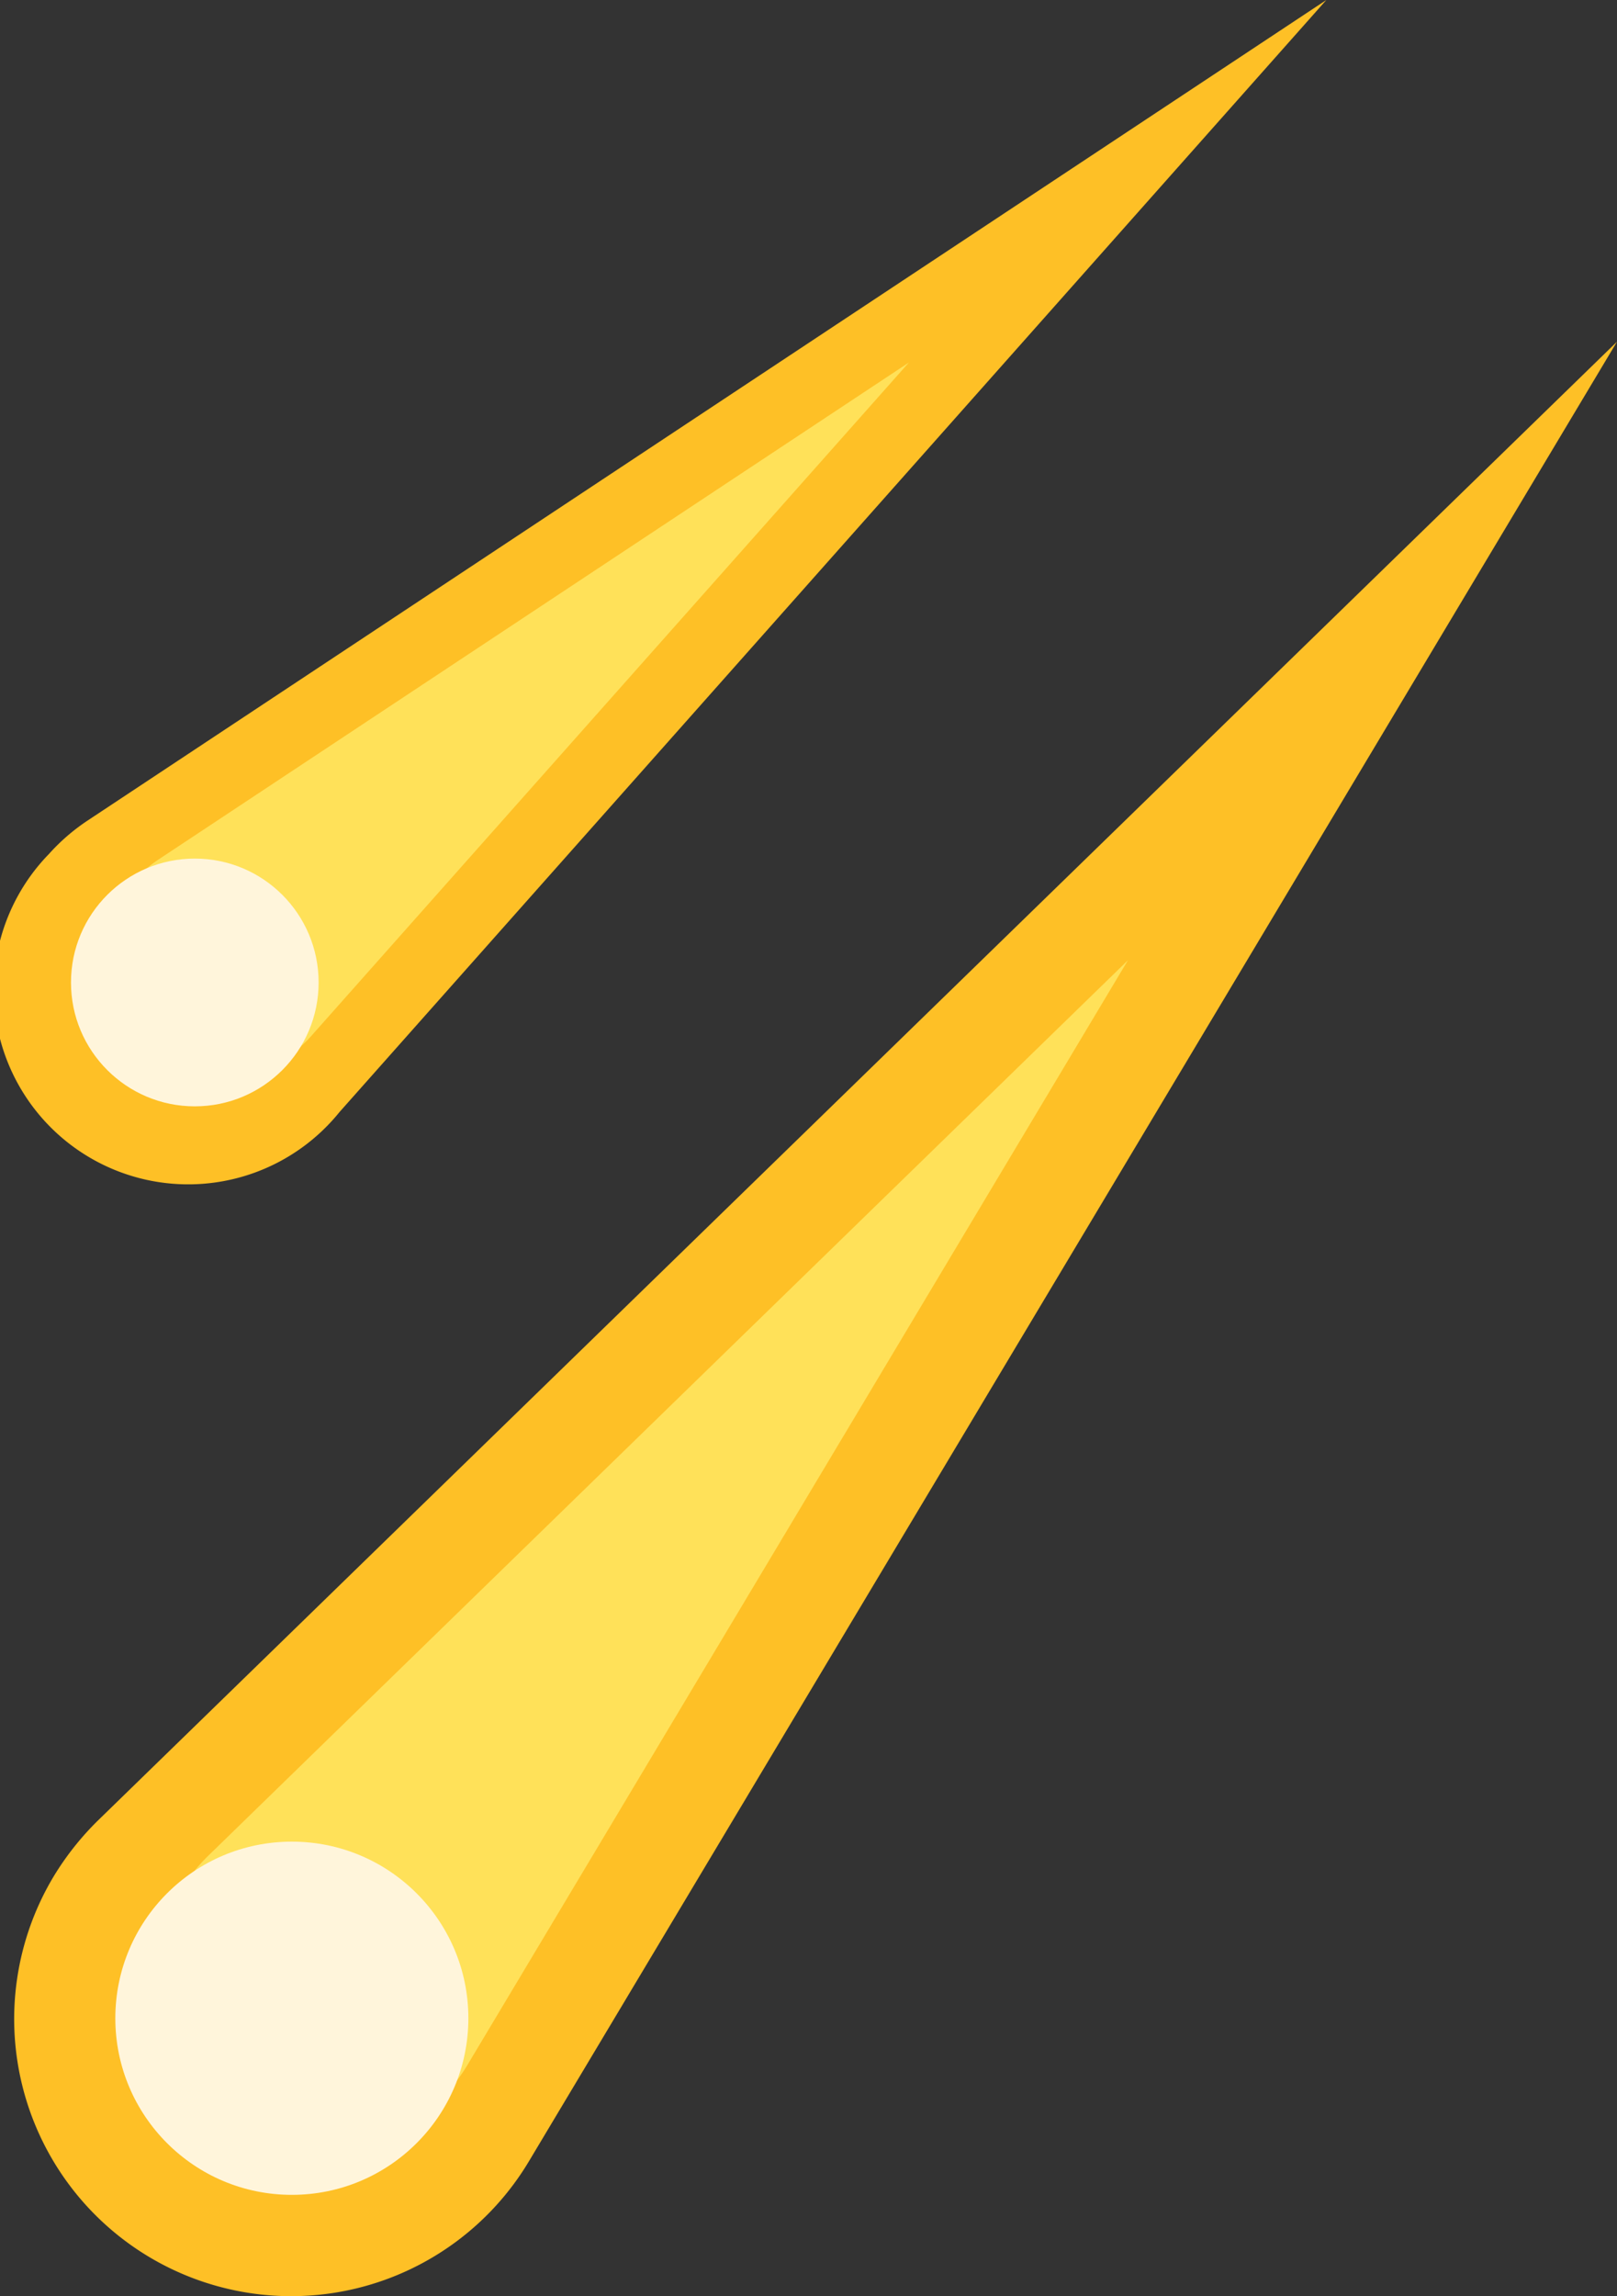
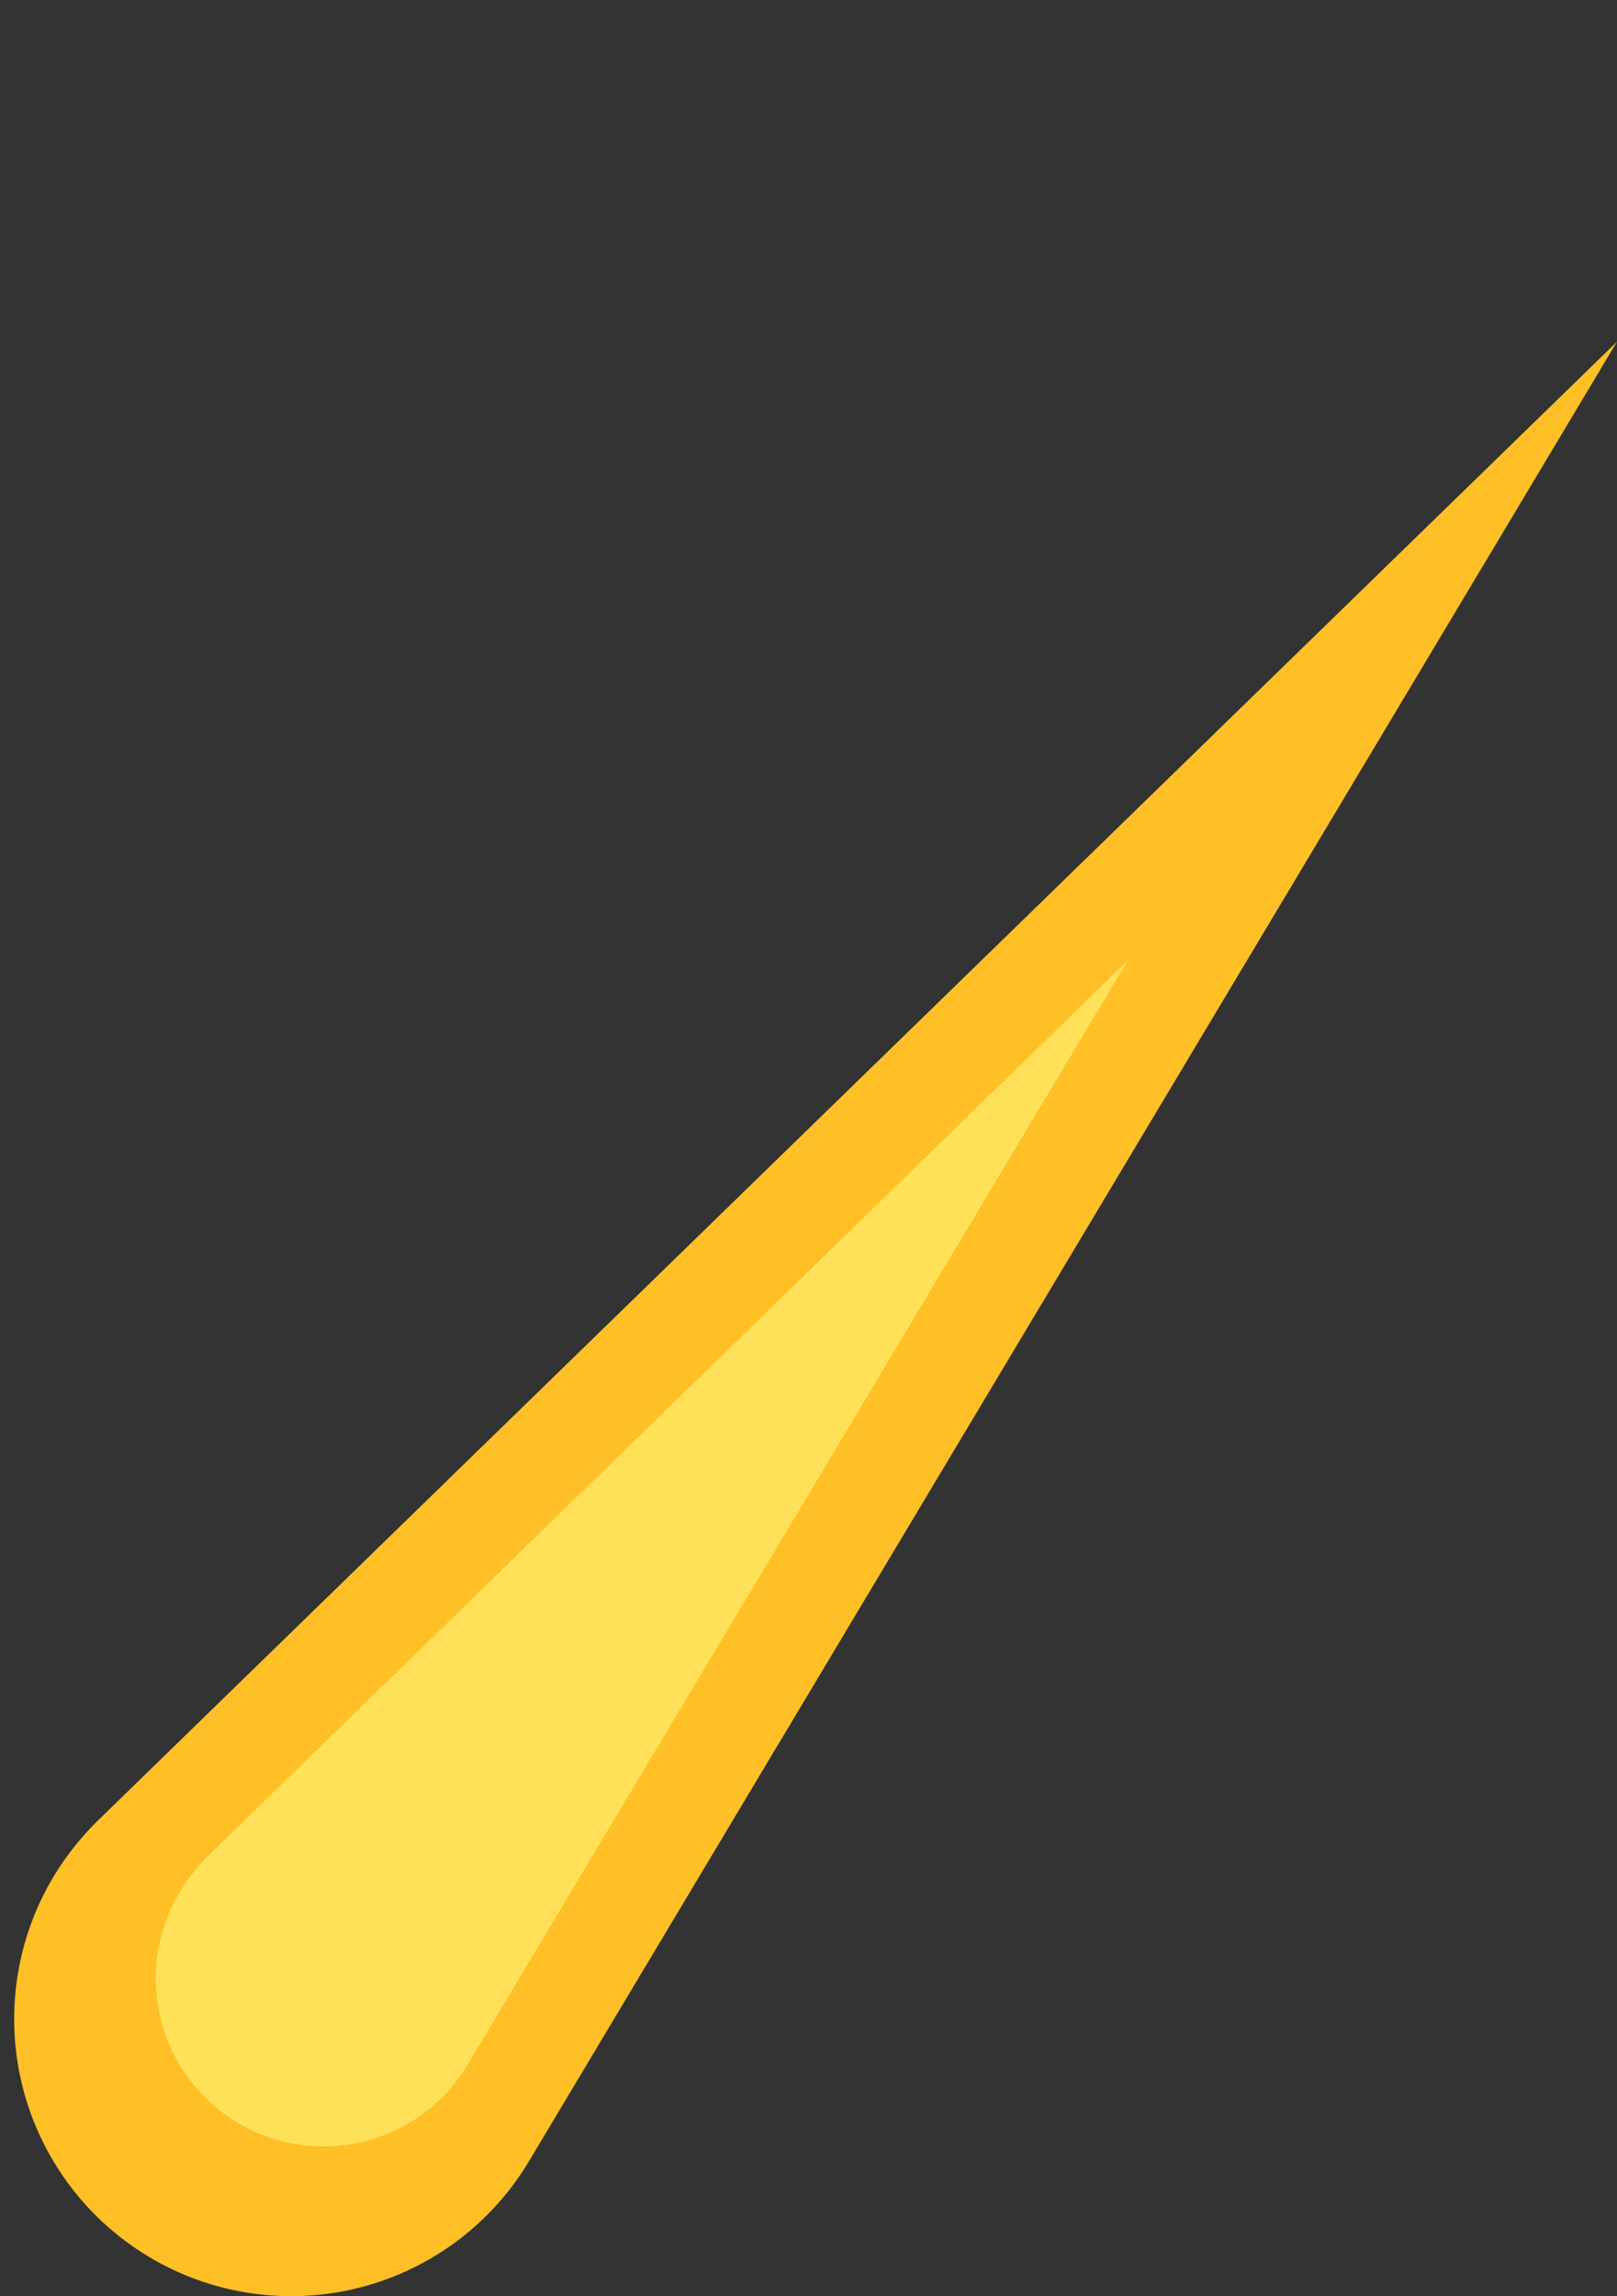
<svg xmlns="http://www.w3.org/2000/svg" viewBox="0 0 249.44 354.04" width="100%" style="vertical-align: middle; max-width: 100%; width: 100%;">
  <rect x="0" y="0" width="249.44" height="354.04" fill="#333333" stroke="none" />
  <g>
    <g>
      <path d="M15.12,280.68l234.32-228L81.59,333.24A42.73,42.73,0,1,1,8.25,289.36,44.16,44.16,0,0,1,15.12,280.68Z" fill="rgb(254,192,38)">
     </path>
      <path d="M32.08,286.17,174,148.05,72.34,318a25.89,25.89,0,1,1-44.43-26.58A27,27,0,0,1,32.08,286.17Z" fill="rgb(255, 225, 89)">
     </path>
-       <circle cx="45.02" cy="311.18" r="27.23" fill="rgb(255, 245, 219)">
-      </circle>
-       <path d="M13.43,126.57,204.6,0,52.38,171.45A30,30,0,1,1,7.56,131.66,31,31,0,0,1,13.43,126.57Z" fill="rgb(254,192,38)">
-      </path>
-       <path d="M24.39,132.56,140.21,55.89,48,159.75a18.15,18.15,0,1,1-27.15-24.1A18.75,18.75,0,0,1,24.39,132.56Z" fill="rgb(255, 225, 89)">
-      </path>
-       <circle cx="30.05" cy="151.48" r="19.1" fill="rgb(255, 245, 219)">
-      </circle>
    </g>
  </g>
</svg>